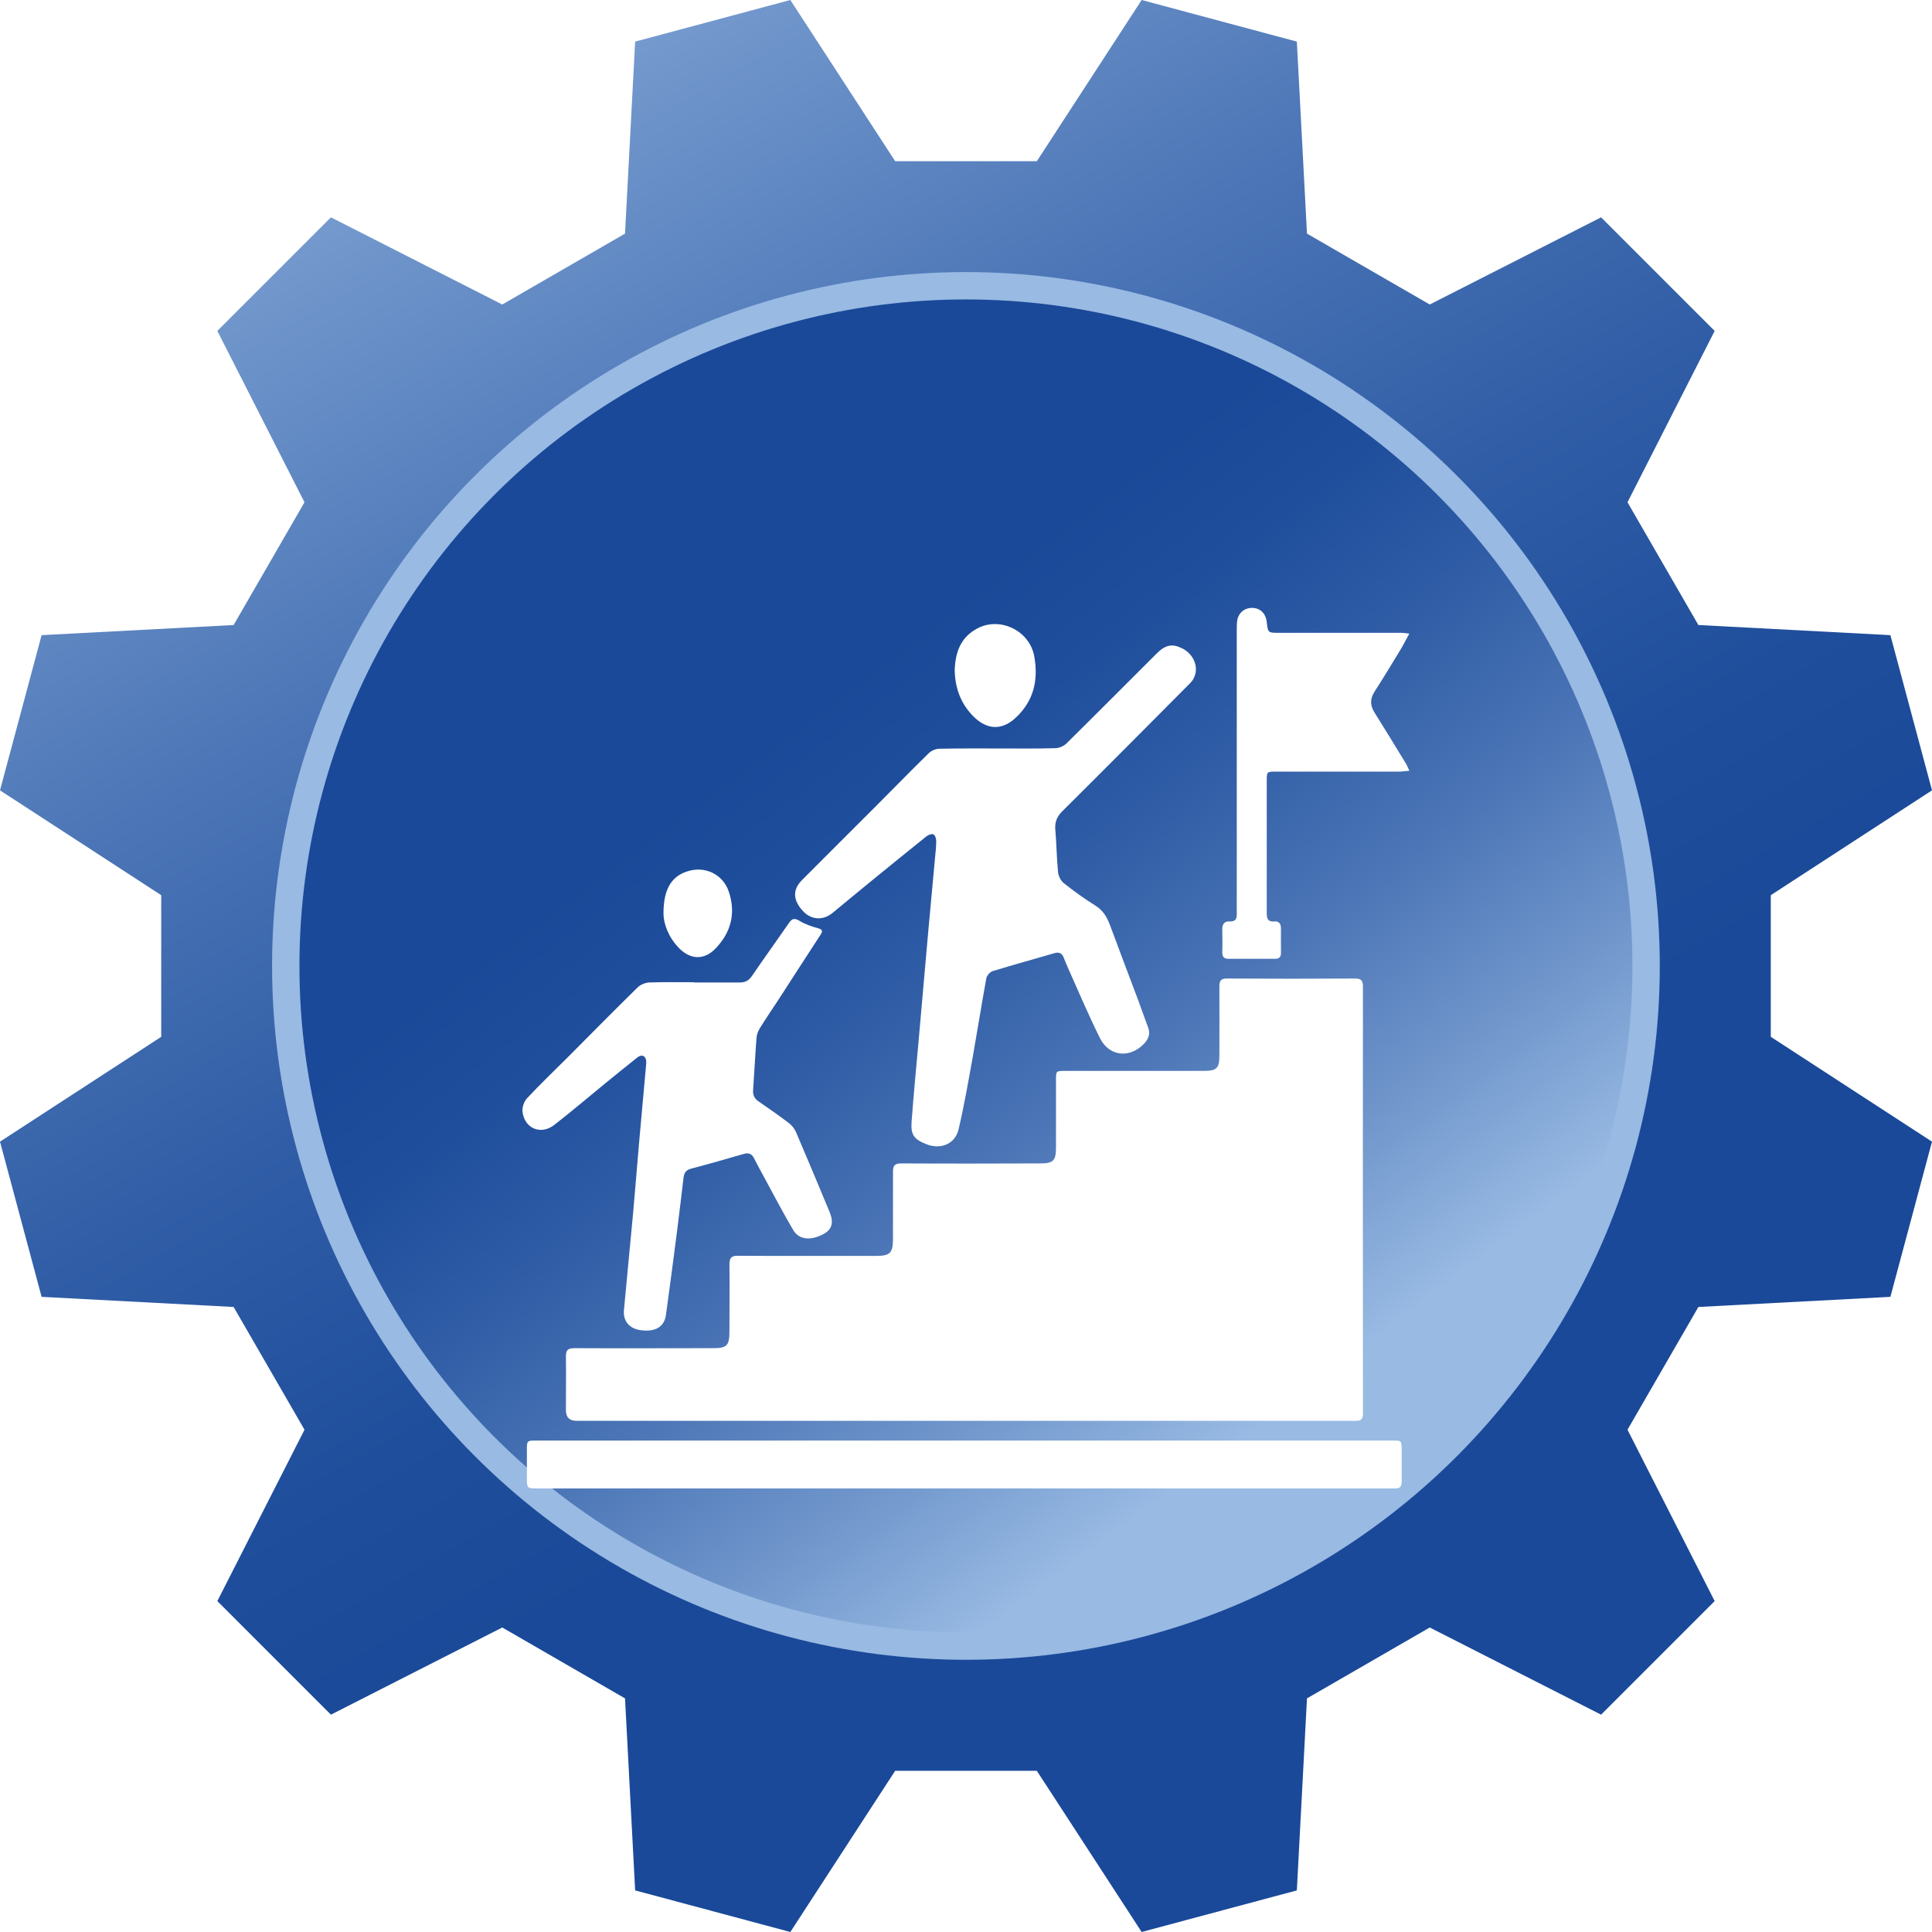
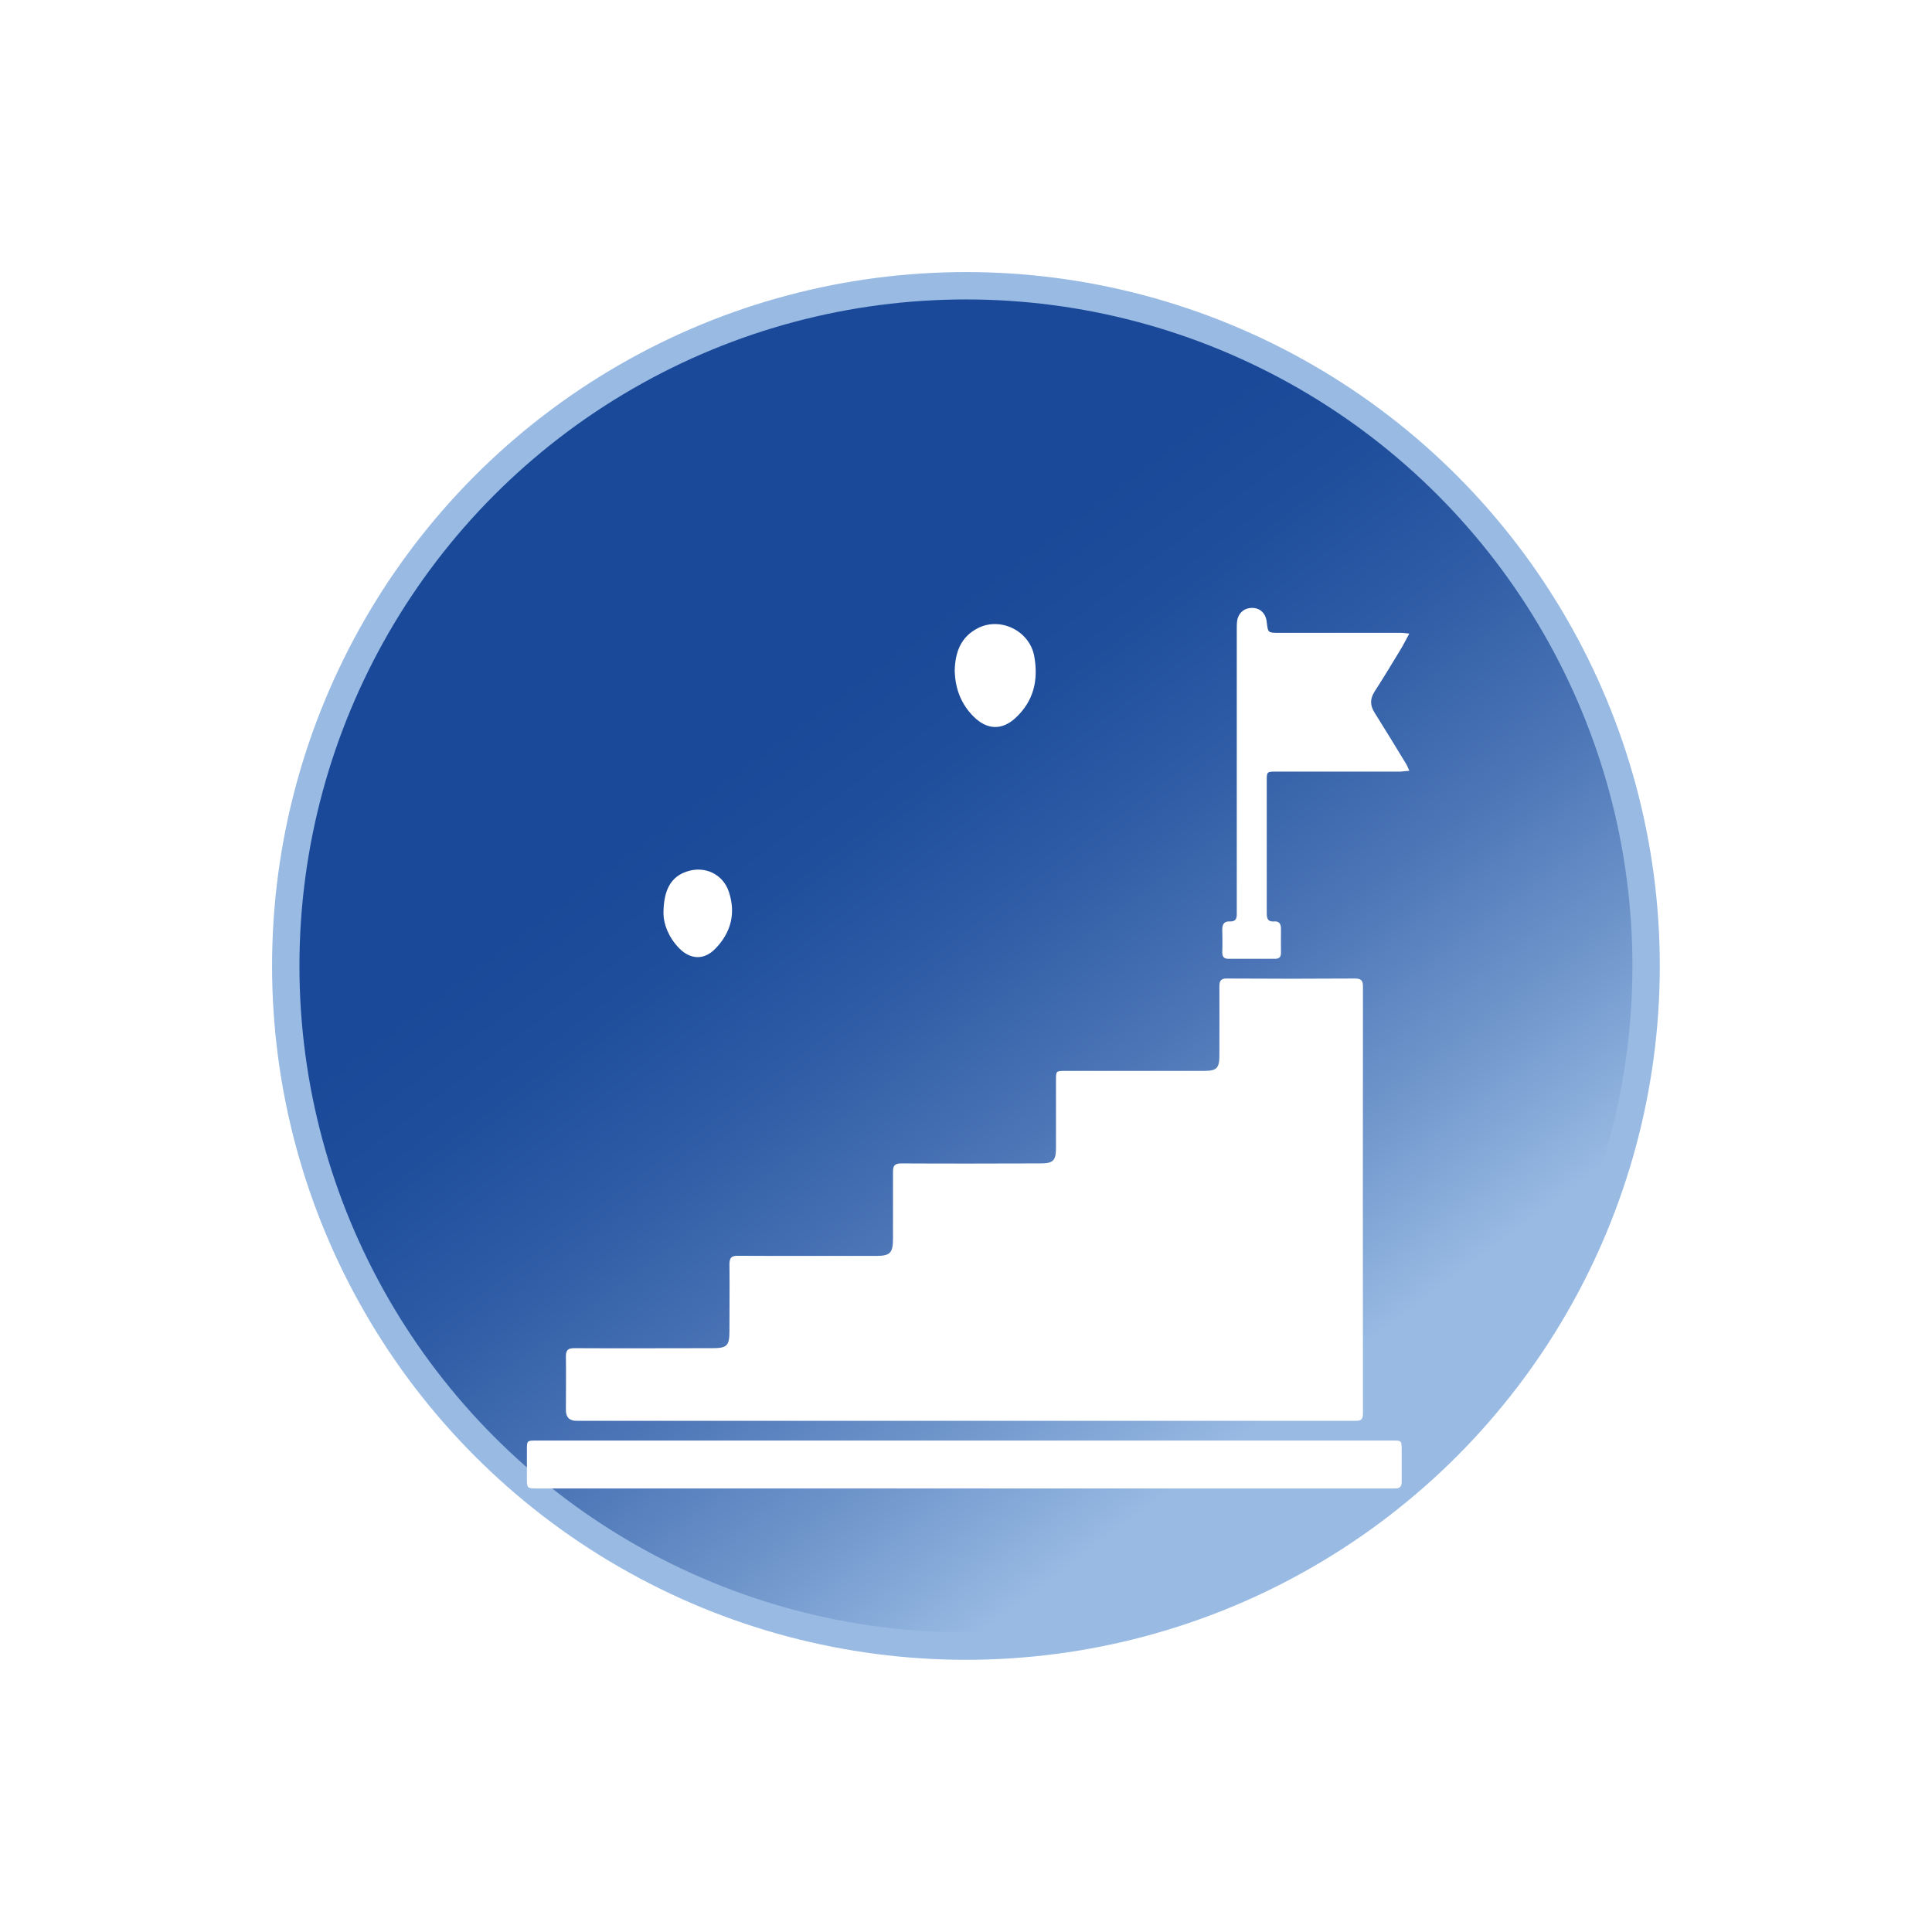
<svg xmlns="http://www.w3.org/2000/svg" id="Layer_2" viewBox="0 0 141.17 141.17">
  <defs>
    <style>.cls-1{filter:url(#drop-shadow-1);}.cls-2{fill:url(#linear-gradient);}.cls-3{fill:#fff;}.cls-4{fill:url(#linear-gradient-2);stroke:#98bae3;stroke-miterlimit:10;stroke-width:2px;}</style>
    <linearGradient id="linear-gradient" x1="100.69" y1="123.23" x2="24.3" y2="-10.34" gradientUnits="userSpaceOnUse">
      <stop offset=".22" stop-color="#1a4999" />
      <stop offset=".33" stop-color="#1f4e9c" />
      <stop offset=".48" stop-color="#305da6" />
      <stop offset=".65" stop-color="#4b75b6" />
      <stop offset=".84" stop-color="#7197cc" />
      <stop offset="1" stop-color="#98bae3" />
    </linearGradient>
    <linearGradient id="linear-gradient-2" x1="43.65" y1="34.68" x2="94.43" y2="102.38" gradientUnits="userSpaceOnUse">
      <stop offset=".27" stop-color="#1a4999" />
      <stop offset=".38" stop-color="#1f4e9c" />
      <stop offset=".52" stop-color="#305da6" />
      <stop offset=".68" stop-color="#4b75b6" />
      <stop offset=".85" stop-color="#7197cc" />
      <stop offset="1" stop-color="#98bae3" />
    </linearGradient>
    <filter id="drop-shadow-1" filterUnits="userSpaceOnUse">
      <feOffset dx="0" dy="6" />
      <feGaussianBlur result="blur" stdDeviation="3" />
      <feFlood flood-color="#00347f" flood-opacity=".75" />
      <feComposite in2="blur" operator="in" />
      <feComposite in="SourceGraphic" />
    </filter>
  </defs>
  <g id="Layer_1-2">
-     <path class="cls-2" d="M125.29,24.18l-6.37,12.52c2.61,4.52,2.56,4.44,5.18,8.97l14.03.74c2.7,10.08.34,1.26,3.04,11.34l-11.78,7.66v10.35l11.78,7.66c-2.7,10.08-.34,1.26-3.04,11.34l-14.03.74c-2.61,4.52-2.56,4.44-5.18,8.97l6.37,12.52c-7.38,7.38-.92.92-8.3,8.3l-12.52-6.37-8.97,5.18-.74,14.03c-10.08,2.7-1.26.34-11.34,3.04l-7.66-11.78h-10.35l-7.66,11.78-11.34-3.04-.74-14.03c-4.52-2.61-4.44-2.56-8.97-5.18l-12.52,6.37c-7.38-7.38-.92-.92-8.3-8.3l6.37-12.52c-2.61-4.52-2.56-4.44-5.18-8.97l-14.03-.74c-2.7-10.08-.34-1.26-3.04-11.34l11.78-7.66v-10.35L0,57.75c2.7-10.08.34-1.26,3.04-11.34l14.03-.74c2.61-4.52,2.56-4.44,5.18-8.97l-6.37-12.52c7.38-7.38.92-.92,8.3-8.3l12.52,6.37,8.97-5.18.74-14.03C56.49.34,47.67,2.7,57.75,0l7.66,11.78c5.22,0,5.13,0,10.35,0l7.66-11.78c10.08,2.7,1.26.34,11.34,3.04l.74,14.03c4.52,2.61,4.44,2.56,8.97,5.18l12.52-6.37,8.3,8.3Z" />
    <circle class="cls-4" cx="70.58" cy="70.58" r="49.7" />
    <g class="cls-1">
      <path class="cls-3" d="M70.46,97.82c-9.44,0-18.88,0-28.32,0q-.8,0-.79-.8c0-1.3.02-2.61,0-3.91,0-.47.16-.6.62-.6,3.37.02,6.73,0,10.1,0,1.05,0,1.23-.18,1.23-1.24,0-1.63.02-3.25,0-4.88,0-.49.15-.64.63-.63,3.35.02,6.7,0,10.05.01,1.06,0,1.27-.2,1.27-1.27,0-1.63,0-3.25,0-4.88,0-.45.13-.61.61-.61,3.38.02,6.77.01,10.15,0,.96,0,1.15-.2,1.15-1.17,0-1.64,0-3.29,0-4.93,0-.65,0-.66.68-.66,3.38,0,6.77,0,10.15,0,.91,0,1.11-.21,1.11-1.1,0-1.69.01-3.38,0-5.07,0-.43.12-.59.57-.58,3.11.02,6.22.02,9.33,0,.43,0,.59.12.59.57-.01,10.41-.01,20.81,0,31.22,0,.56-.29.53-.67.53-9.47,0-18.95,0-28.42,0Z" />
-       <path class="cls-3" d="M72.9,48.69c1.4,0,2.8.02,4.2-.02.28,0,.63-.15.83-.35,2.21-2.18,4.4-4.39,6.6-6.58.62-.62,1.13-.72,1.82-.38.72.35,1.14,1.07,1.01,1.81-.05.25-.18.53-.36.71-3.12,3.14-6.24,6.28-9.38,9.4-.39.39-.55.78-.51,1.32.09,1.04.1,2.09.2,3.13.03.28.2.63.42.8.74.59,1.52,1.15,2.32,1.65.56.35.84.84,1.06,1.43.68,1.84,1.38,3.67,2.07,5.51.24.65.46,1.3.71,1.95.18.47.03.85-.29,1.19-1.05,1.1-2.56.94-3.23-.41-.81-1.63-1.52-3.3-2.26-4.96-.14-.31-.27-.62-.39-.93-.12-.3-.33-.41-.65-.32-1.51.44-3.03.86-4.54,1.32-.19.06-.42.32-.46.52-.35,1.93-.66,3.87-1,5.8-.32,1.76-.62,3.52-1.03,5.25-.26,1.08-1.32,1.49-2.37,1.07-.89-.36-1.13-.68-1.06-1.65.15-1.96.33-3.91.51-5.87.23-2.65.47-5.29.7-7.94.16-1.81.34-3.62.5-5.44.04-.42.09-.83.09-1.25,0-.17-.08-.42-.2-.48-.11-.06-.37.03-.5.13-1.36,1.09-2.7,2.18-4.05,3.28-.95.77-1.89,1.56-2.83,2.33-.7.57-1.56.51-2.16-.14-.73-.79-.77-1.55-.08-2.25,1.77-1.78,3.55-3.55,5.32-5.32,1.32-1.32,2.62-2.66,3.95-3.96.19-.19.52-.33.79-.33,1.42-.03,2.84-.02,4.25-.02h0Z" />
-       <path class="cls-3" d="M50.72,65.79c1.11,0,2.22,0,3.34,0,.39,0,.65-.14.88-.47.89-1.3,1.81-2.58,2.71-3.88.23-.34.41-.37.78-.15.4.25.87.4,1.32.53.35.09.39.21.2.49-1.03,1.58-2.05,3.16-3.07,4.74-.46.7-.93,1.39-1.37,2.1-.12.2-.21.44-.23.67-.1,1.27-.16,2.54-.25,3.81-.03.36.08.62.37.83.75.52,1.51,1.04,2.24,1.6.23.17.43.43.54.7.82,1.92,1.63,3.85,2.43,5.78.33.79.19,1.3-.45,1.64-.93.49-1.78.41-2.2-.3-.74-1.26-1.42-2.56-2.12-3.85-.25-.47-.51-.93-.75-1.41-.16-.31-.39-.4-.72-.31-1.28.37-2.57.74-3.86,1.08-.35.09-.51.28-.56.63-.16,1.34-.32,2.69-.49,4.03-.26,2.01-.52,4.02-.8,6.03-.12.87-.76,1.25-1.81,1.12-.84-.1-1.33-.65-1.26-1.46.22-2.44.47-4.87.69-7.31.15-1.65.27-3.31.42-4.96.16-1.81.33-3.62.49-5.44.01-.16.04-.32.03-.48-.03-.4-.32-.54-.64-.29-.78.62-1.56,1.25-2.33,1.88-1.25,1.02-2.47,2.06-3.74,3.05-.98.77-2.18.28-2.33-.95-.04-.32.11-.76.33-.99.95-1.02,1.97-1.99,2.96-2.98,1.7-1.71,3.4-3.43,5.12-5.12.2-.2.55-.34.83-.36,1.09-.04,2.19-.02,3.29-.02,0,0,0,0,0,0Z" />
      <path class="cls-3" d="M70.42,102.76c-10.41,0-20.82,0-31.23,0-.65,0-.69-.03-.69-.68,0-.73,0-1.45,0-2.18,0-.62.02-.64.66-.64.06,0,.13,0,.19,0,20.8,0,41.6,0,62.41,0,.64,0,.65,0,.66.64,0,.79,0,1.58,0,2.37,0,.36-.14.5-.49.49-.37,0-.74,0-1.11,0-10.14,0-20.27,0-30.41,0Z" />
      <path class="cls-3" d="M102.98,40.29c-.25.46-.44.84-.66,1.2-.62,1.02-1.23,2.04-1.88,3.04-.35.55-.33,1.03.01,1.56.78,1.24,1.54,2.49,2.3,3.74.08.13.13.28.23.49-.27.02-.45.05-.63.06-3.03,0-6.06,0-9.08,0-.7,0-.71,0-.71.68,0,3.22,0,6.44,0,9.66,0,.41.08.65.56.61.34-.03.48.18.48.52,0,.6-.01,1.19,0,1.79,0,.32-.16.42-.45.42-1.13,0-2.25,0-3.38,0-.32,0-.46-.13-.46-.47.02-.56.01-1.13,0-1.69,0-.39.17-.59.54-.57.46.02.53-.22.52-.6,0-2.48,0-4.96,0-7.44,0-4.43,0-8.86,0-13.29,0-.19,0-.39.02-.58.07-.61.51-1,1.1-1,.59,0,1,.4,1.07,1.03.09.79.09.79.89.79,2.96,0,5.93,0,8.89,0,.18,0,.37.03.65.06Z" />
      <path class="cls-3" d="M69.76,42.99c.04-1.33.43-2.44,1.69-3.09,1.66-.85,3.78.2,4.12,2.04.32,1.76-.04,3.3-1.38,4.53-.99.91-2.07.86-3.04-.1-.94-.93-1.36-2.08-1.39-3.38Z" />
      <path class="cls-3" d="M48.48,60.75c0-1.77.58-2.7,1.71-3.07,1.31-.44,2.64.19,3.07,1.49.52,1.58.15,2.99-1.01,4.17-.82.83-1.81.78-2.63-.06-.78-.8-1.13-1.77-1.14-2.52Z" />
    </g>
  </g>
</svg>